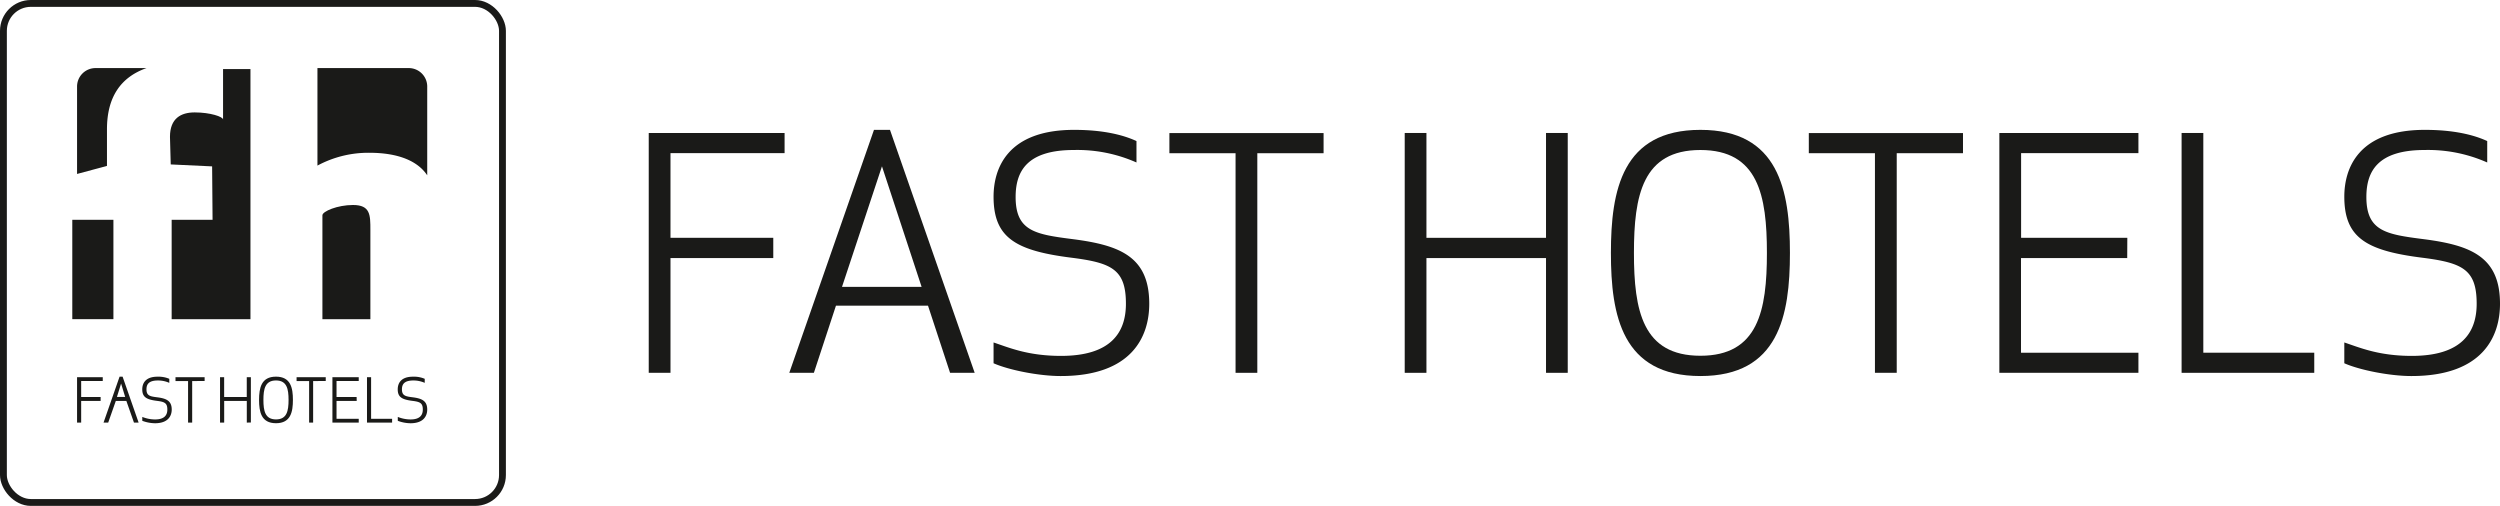
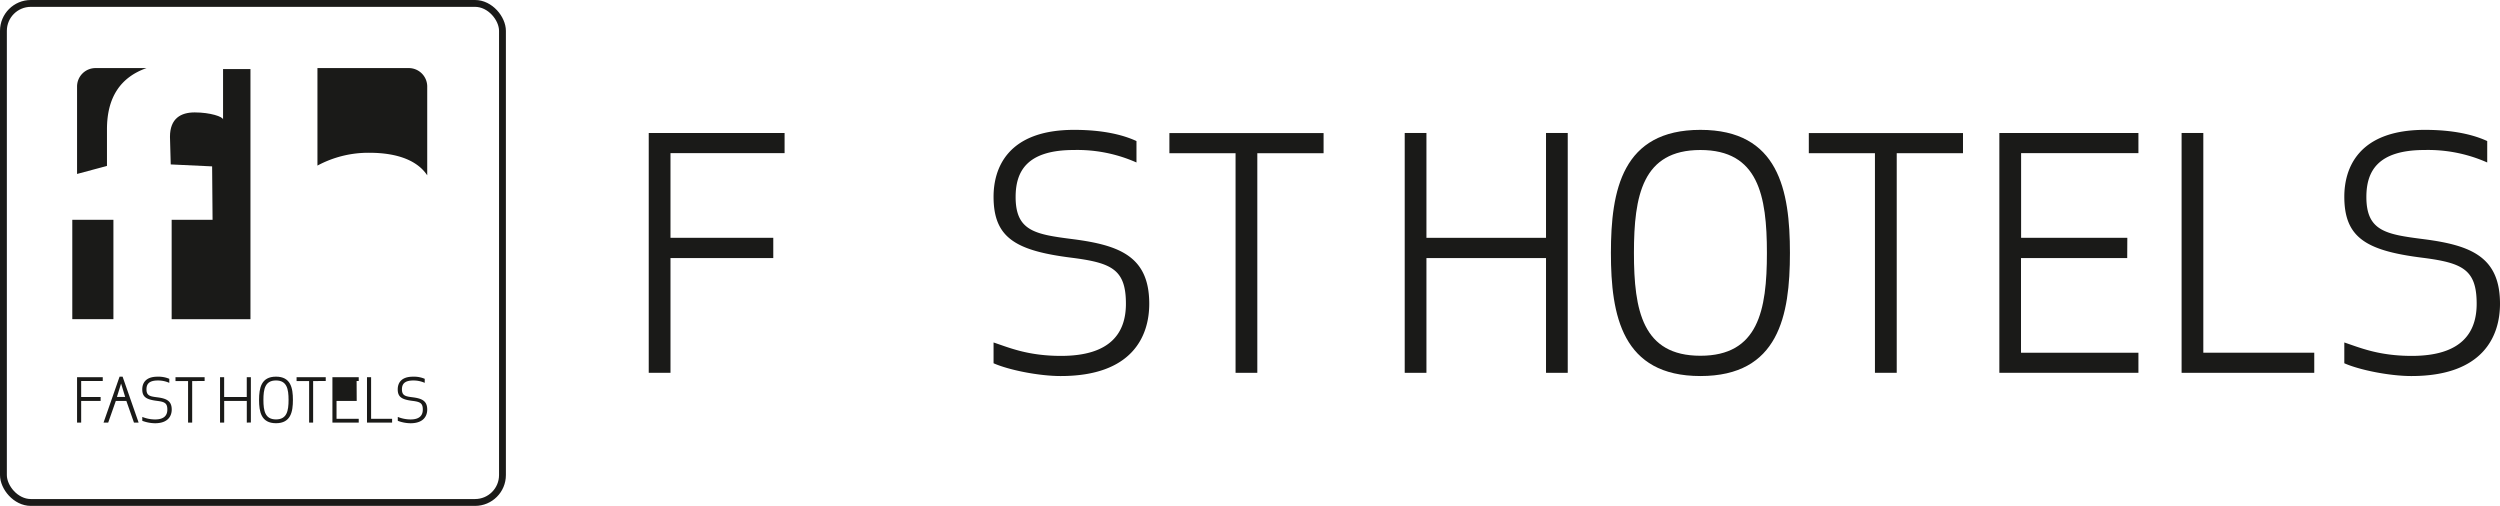
<svg xmlns="http://www.w3.org/2000/svg" viewBox="0 0 729.65 147.65">
  <defs>
    <style>.a{fill:#1a1a18;}.b{fill:none;stroke:#1a1a18;stroke-miterlimit:10;stroke-width:2px;}</style>
  </defs>
  <title>logo-fast-hotels-2022</title>
  <path class="a" d="M196.88,212.08v29h23v-73h-8V182.8c0-.8-3.69-2.07-8.28-2.07-4,0-7.21,1.73-7.21,7.12l.22,8.06,12.08.57.13,15.6Z" transform="translate(-146.78 -147.92)" />
  <path class="a" d="M239.43,196.25a31.26,31.26,0,0,1,15.13-3.74c8.65,0,14.21,2.5,16.91,6.58V173.18a5.39,5.39,0,0,0-5.4-5.39H239.43Z" transform="translate(-146.78 -147.92)" />
-   <path class="a" d="M254.88,215c0-4.33,0-7.25-5.07-7.25-4.56,0-8.93,1.87-8.93,3v30.33h14Z" transform="translate(-146.78 -147.92)" />
  <path class="a" d="M178,196.34V185.67c0-9.32,3.92-15.18,11.54-17.88H174.66a5.39,5.39,0,0,0-5.39,5.39v25.51Z" transform="translate(-146.78 -147.92)" />
  <rect class="a" x="21.1" y="64.15" width="12" height="29" />
  <rect class="b" x="1" y="1" width="145.65" height="145.65" rx="8" />
  <path class="a" d="M372.47,223.24h-30v33.49h-6.35v-70h39.65v5.88h-33.3v24.72h30Z" transform="translate(-146.78 -147.92)" />
-   <path class="a" d="M377.14,256.73l24.72-70.91h4.67l24.72,70.91h-7.18l-6.44-19.59H390.76l-6.44,19.59Zm15.39-25.09h23.23l-11.57-35.18Z" transform="translate(-146.78 -147.92)" />
  <path class="a" d="M443.2,205.42c0,10,5.79,10.91,16.79,12.31,13.72,1.78,22.21,5.14,22.21,18.85,0,9.52-5,21.09-25.84,21.09-6.44,0-15.21-1.78-19.6-3.73v-6.07c4.48,1.49,10,3.92,19.69,3.92,14.55,0,18.94-6.81,18.94-15.21,0-10-4.11-11.94-15.77-13.43-16.51-2.06-22.86-5.88-22.86-17.83,0-8.11,3.92-19.5,23.51-19.5,8.59,0,14.37,1.5,18.2,3.27v6.25a42.56,42.56,0,0,0-18.29-3.64C446.37,191.7,443.2,198.05,443.2,205.42Z" transform="translate(-146.78 -147.92)" />
  <path class="a" d="M513.74,192.64v64.09h-6.35V192.64H488.08v-5.88h45v5.88Z" transform="translate(-146.78 -147.92)" />
  <path class="a" d="M598,256.73V223.24H563.1v33.49h-6.34v-70h6.34v30.6H598v-30.6h6.34v70Z" transform="translate(-146.78 -147.92)" />
  <path class="a" d="M616.94,221.75c0-18.29,3.27-35.93,26.12-35.93s26.13,17.64,26.13,35.93-3.27,35.92-26.13,35.92S616.94,240,616.94,221.75Zm45.53,0c0-16.8-2.52-30.05-19.41-30.05s-19.4,13.25-19.4,30.05,2.52,30,19.4,30S662.47,238.54,662.47,221.75Z" transform="translate(-146.78 -147.92)" />
  <path class="a" d="M700.36,192.64v64.09H694V192.64H674.7v-5.88h45v5.88Z" transform="translate(-146.78 -147.92)" />
  <path class="a" d="M767.63,223.24h-31v27.62H770.9v5.87H730.31v-70H770.9v5.88H736.66v24.72h31Z" transform="translate(-146.78 -147.92)" />
  <path class="a" d="M789.84,250.86h32.38v5.87H783.5v-70h6.34Z" transform="translate(-146.78 -147.92)" />
  <path class="a" d="M837.43,205.42c0,10,5.78,10.91,16.79,12.31,13.72,1.78,22.21,5.14,22.21,18.85,0,9.52-5,21.09-25.85,21.09-6.43,0-15.2-1.78-19.59-3.73v-6.07c4.48,1.49,10,3.92,19.69,3.92,14.55,0,18.94-6.81,18.94-15.21,0-10-4.11-11.94-15.77-13.43-16.51-2.06-22.86-5.88-22.86-17.83,0-8.11,3.92-19.5,23.51-19.5,8.59,0,14.37,1.5,18.2,3.27v6.25a42.56,42.56,0,0,0-18.29-3.64C840.6,191.7,837.43,198.05,837.43,205.42Z" transform="translate(-146.78 -147.92)" />
  <path class="a" d="M176.15,264.93h-5.68v6.33h-1.2V258h7.5v1.11h-6.3v4.67h5.68Z" transform="translate(-146.78 -147.92)" />
  <path class="a" d="M177,271.26l4.68-13.41h.88l4.68,13.41h-1.36l-2.22-6.32h-3.08l-2.22,6.32Zm3.91-7.5h2.4l-1.19-3.9Z" transform="translate(-146.78 -147.92)" />
  <path class="a" d="M189.53,261.56c0,1.88,1.09,2.06,3.17,2.32,2.6.34,4.2,1,4.2,3.57,0,1.8-1,4-4.89,4a10.92,10.92,0,0,1-3.7-.71v-1.14a10.06,10.06,0,0,0,3.72.74c2.76,0,3.59-1.29,3.59-2.88,0-1.89-.78-2.26-3-2.54-3.12-.39-4.32-1.11-4.32-3.37,0-1.54.74-3.69,4.45-3.69a8.11,8.11,0,0,1,3.44.62v1.18a8.08,8.08,0,0,0-3.46-.69C190.13,259,189.53,260.16,189.53,261.56Z" transform="translate(-146.78 -147.92)" />
  <path class="a" d="M202.87,259.14v12.12h-1.2V259.14H198V258h8.5v1.11Z" transform="translate(-146.78 -147.92)" />
  <path class="a" d="M218.81,271.26v-6.33h-6.6v6.33H211V258h1.2v5.78h6.6V258H220v13.23Z" transform="translate(-146.78 -147.92)" />
  <path class="a" d="M222.39,264.64c0-3.46.62-6.79,4.94-6.79s4.94,3.33,4.94,6.79-.62,6.8-4.94,6.8S222.39,268.1,222.39,264.64Zm8.61,0c0-3.17-.48-5.68-3.67-5.68s-3.67,2.51-3.67,5.68.48,5.69,3.67,5.69S231,267.82,231,264.64Z" transform="translate(-146.78 -147.92)" />
  <path class="a" d="M238.17,259.14v12.12H237V259.14h-3.66V258h8.51v1.11Z" transform="translate(-146.78 -147.92)" />
-   <path class="a" d="M250.89,264.93H245v5.22h6.48v1.11h-7.68V258h7.68v1.11H245v4.67h5.86Z" transform="translate(-146.78 -147.92)" />
+   <path class="a" d="M250.89,264.93H245v5.22h6.48v1.11h-7.68V258h7.68v1.11H245h5.86Z" transform="translate(-146.78 -147.92)" />
  <path class="a" d="M255.09,270.15h6.13v1.11h-7.33V258h1.2Z" transform="translate(-146.78 -147.92)" />
  <path class="a" d="M264.09,261.56c0,1.88,1.1,2.06,3.18,2.32,2.59.34,4.2,1,4.2,3.57,0,1.8-1,4-4.89,4a10.87,10.87,0,0,1-3.7-.71v-1.14a10,10,0,0,0,3.72.74c2.75,0,3.58-1.29,3.58-2.88,0-1.89-.77-2.26-3-2.54-3.12-.39-4.32-1.11-4.32-3.37,0-1.54.74-3.69,4.44-3.69a8,8,0,0,1,3.44.62v1.18a8,8,0,0,0-3.45-.69C264.69,259,264.09,260.16,264.09,261.56Z" transform="translate(-146.78 -147.92)" />
</svg>